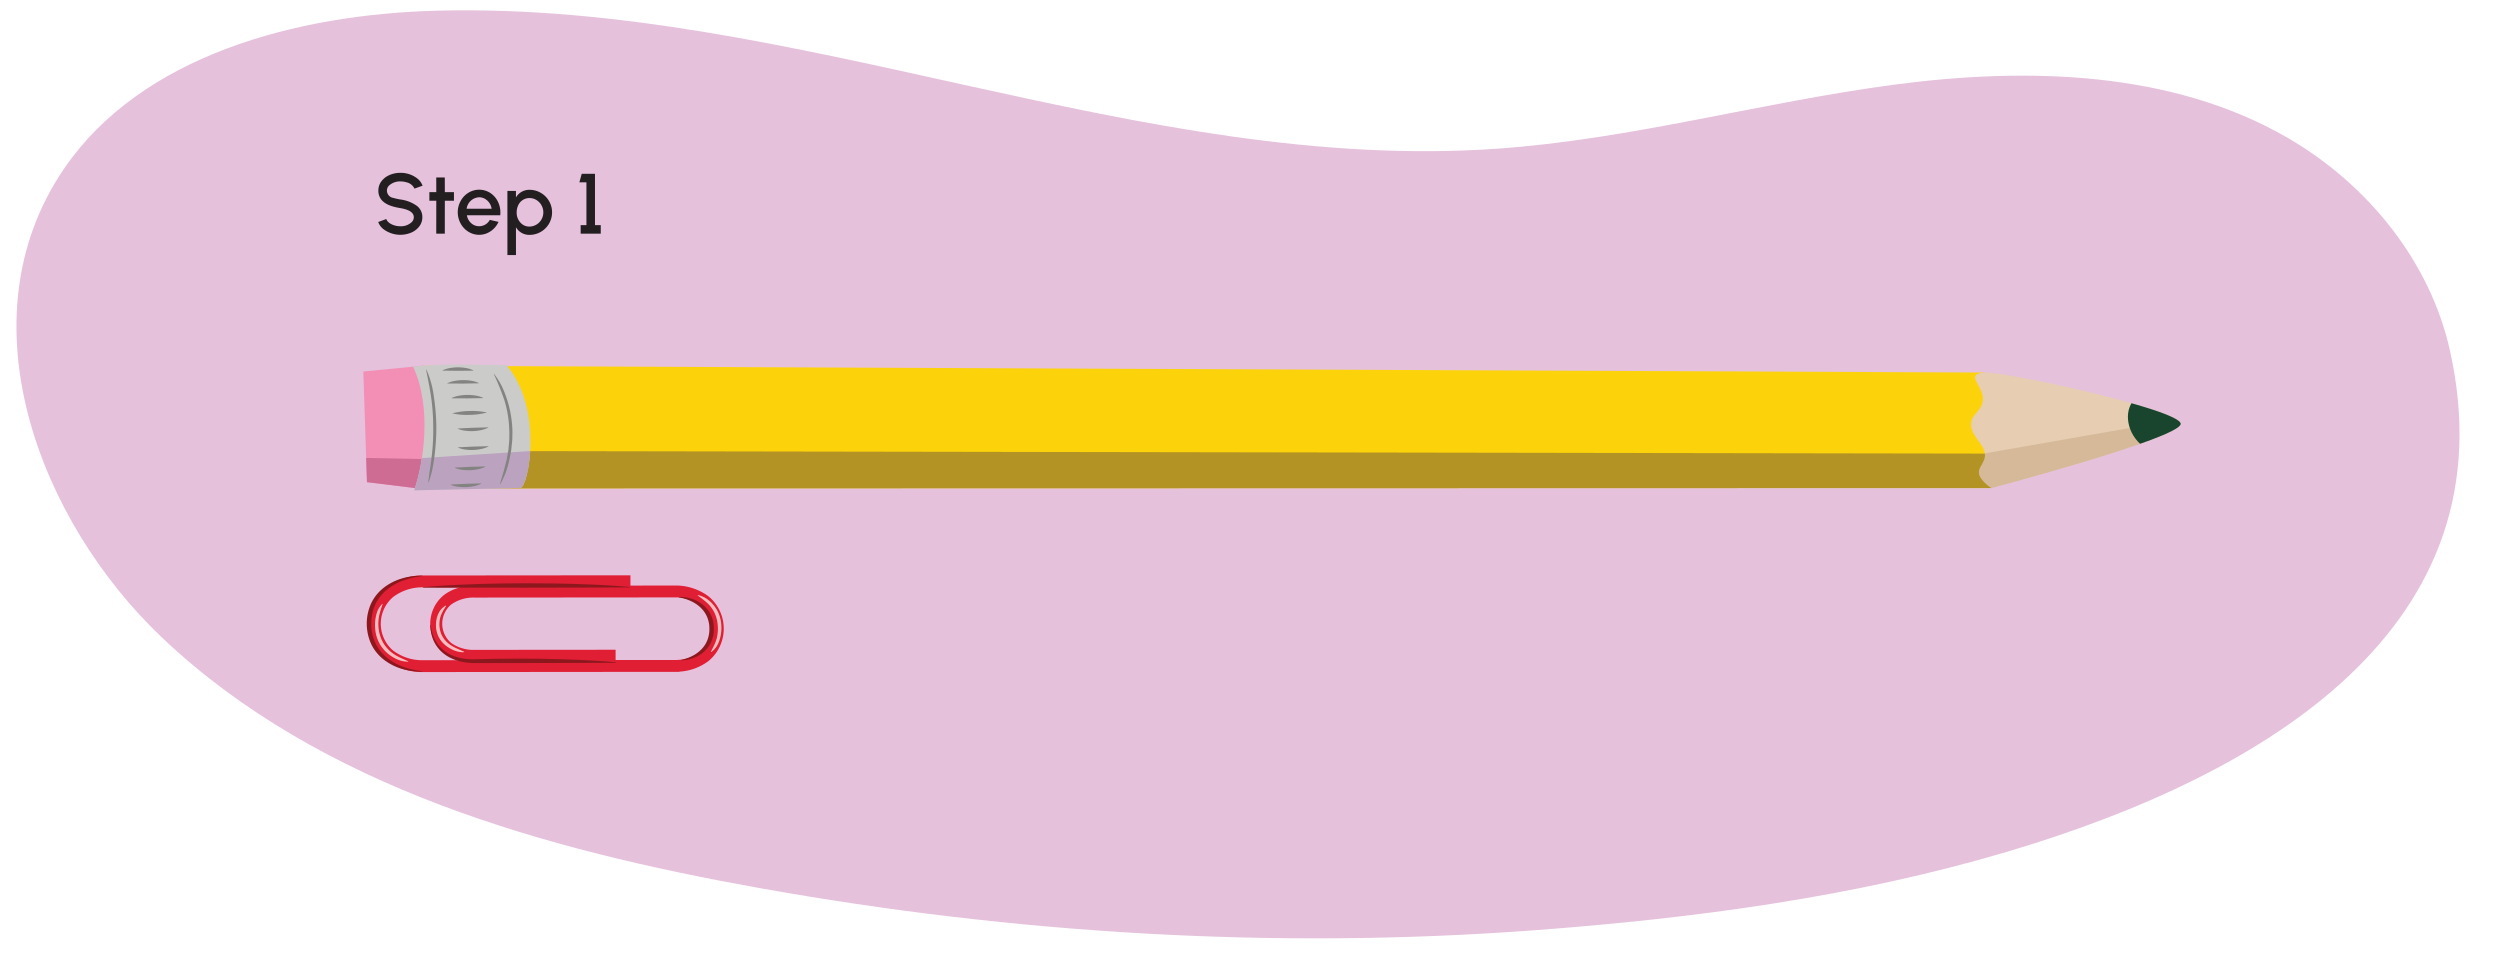
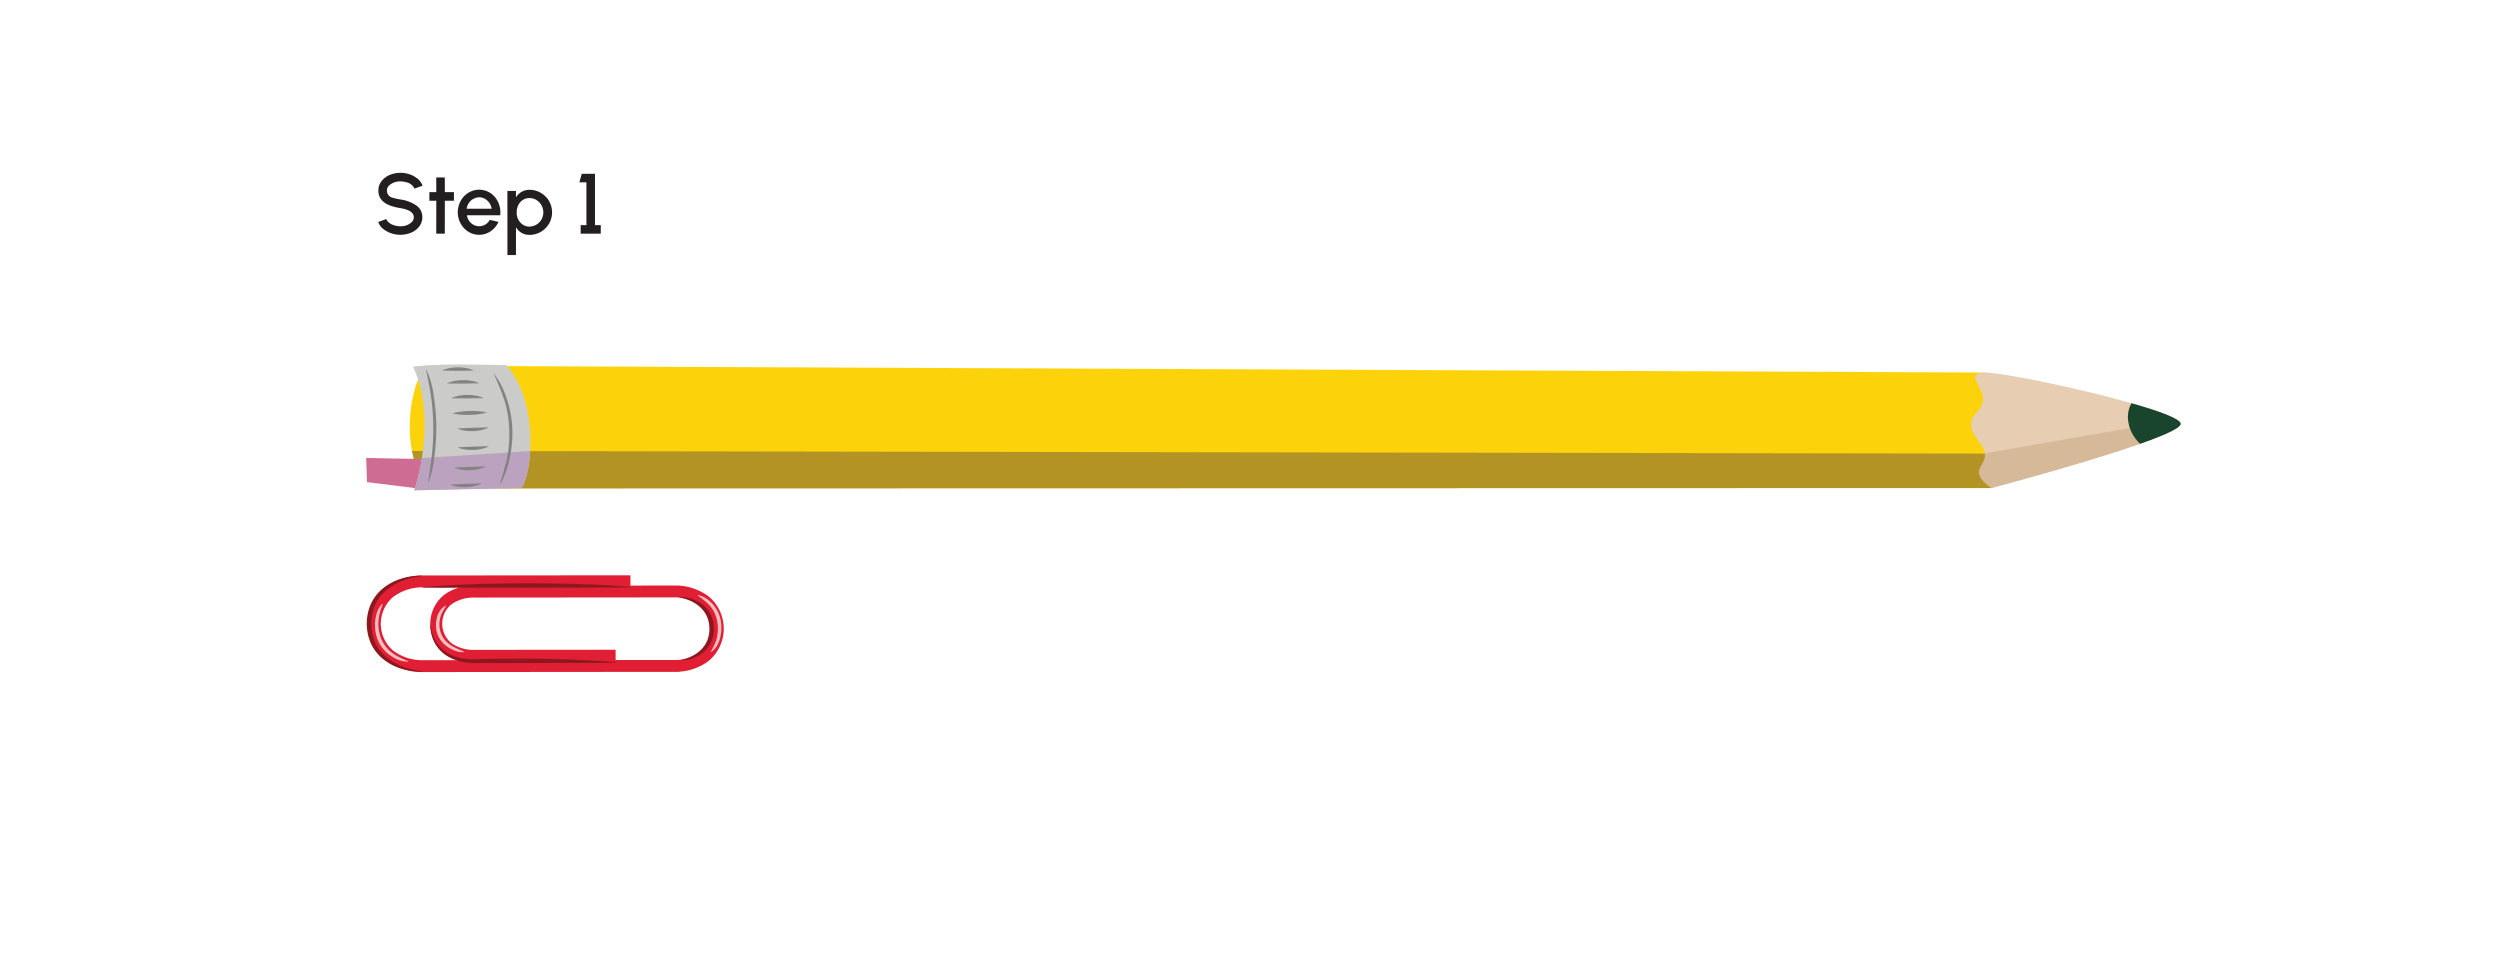
<svg xmlns="http://www.w3.org/2000/svg" width="760" height="290" viewBox="0 0 760 290">
  <defs>
    <clipPath id="a">
      <path d="M129.5,148.478c-7.008-11.7-5.949-26.906-.631-37.276l474.412,2.049,2.131,35.113Z" fill="#fcd30a" />
    </clipPath>
    <clipPath id="b">
      <path d="M602.979,113.27c-5.711.593-.1,3.908-.2,7.978s-3.843,4.416-3.561,8.153,4.529,5.846,4.2,9.489c-.135,1.48-1.338,2.644-1.74,4.075-.729,2.593,3.741,5.4,3.741,5.4s57.435-15.214,57.518-19.509S608.69,112.677,602.979,113.27Z" fill="#e7cdb1" />
    </clipPath>
    <clipPath id="c">
      <polygon points="128.761 111.159 110.452 112.939 111.556 146.576 130.218 148.875 128.761 111.159" fill="#f38eb4" />
    </clipPath>
    <clipPath id="d">
      <path d="M153.949,110.982c-12.371-.117-17.783-.513-28.416.436,5.87,12.18,3.236,29.581.372,37.646l32.258-.743C160.567,148.394,165.443,124.49,153.949,110.982Z" fill="#cbcbca" />
    </clipPath>
  </defs>
-   <path d="M610,258.982c79.891-23.7,153.409-68.92,134.767-152.49C738.778,79.663,719.906,56,695.2,41.76c-34.972-20.161-78.613-21.4-119.146-16.049S495.9,42.352,455.089,45.206C346.694,52.789,241.863.543,133.211,3.236,89.966,4.307,42.841,16.918,19.392,51.4-11.734,97.18,11.964,158.455,49.278,193.847c48.167,45.687,116.637,64.5,181.8,76.156,77.633,13.886,156.632,18.675,235.446,12.792C514.856,279.187,563.647,272.732,610,258.982Z" fill="#e5c1dc" />
  <path d="M129.5,148.478c-7.008-11.7-5.949-26.906-.631-37.276l474.412,2.049,2.131,35.113Z" fill="#fcd30a" />
  <g clip-path="url(#a)">
    <polygon points="125.812 156.577 119.428 137.076 617.172 137.915 605.806 156.466 125.812 156.577" fill="#94782e" opacity="0.7" />
  </g>
  <path d="M602.979,113.27c-5.711.593-.1,3.908-.2,7.978s-3.843,4.416-3.561,8.153,4.529,5.846,4.2,9.489c-.135,1.48-1.338,2.644-1.74,4.075-.729,2.593,3.741,5.4,3.741,5.4s57.435-15.214,57.518-19.509S608.69,112.677,602.979,113.27Z" fill="#e7cdb1" />
  <g clip-path="url(#b)">
    <polygon points="599.654 138.484 658.344 128.207 661.919 147.601 600.596 158.037 599.654 138.484" fill="#c5a681" opacity="0.5" />
    <path d="M672.53,127.712c-6.513-1.78-16.036-7.321-22.786-7.158-4.389,3.471-3.456,10.473.944,14.452,7.469,1.8,15.655-3.01,20.672-8.831" fill="#19452e" />
  </g>
-   <polygon points="128.761 111.159 110.452 112.939 111.556 146.576 130.218 148.875 128.761 111.159" fill="#f38eb4" />
  <g clip-path="url(#c)">
    <path d="M106.253,139.125l27.351.529-1.467,10.726S109.705,155.368,106.253,139.125Z" fill="#cf6c94" />
  </g>
  <path d="M153.949,110.982c-12.371-.117-17.783-.513-28.416.436,5.87,12.18,3.236,29.581.372,37.646l32.258-.743C160.567,148.394,165.443,124.49,153.949,110.982Z" fill="#cbcbca" />
  <g clip-path="url(#d)">
    <polygon points="126.743 139.352 161.734 137.091 160.163 152.166 123.339 151.621 126.743 139.352" fill="#bba2bf" />
  </g>
  <path d="M143.87,112.686l-4.639.045-4.639-.061a.051.051,0,0,1-.022-.1l.022-.01a8.55,8.55,0,0,1,2.321-.695,14.52,14.52,0,0,1,2.32-.2,14.3,14.3,0,0,1,2.319.2,8.449,8.449,0,0,1,2.318.706l.022.01a.05.05,0,0,1,.023.067A.052.052,0,0,1,143.87,112.686Z" fill="#838381" />
  <path d="M145.531,116.53l-4.747.081-4.749-.024a.05.05,0,0,1-.05-.051.05.05,0,0,1,.029-.045l.021-.01a8.906,8.906,0,0,1,2.369-.713,14.3,14.3,0,0,1,4.748-.031,8.841,8.841,0,0,1,2.379.687l.021.01a.05.05,0,0,1,.024.067A.049.049,0,0,1,145.531,116.53Z" fill="#838381" />
  <path d="M146.829,121.027l-4.748.081-4.748-.025a.051.051,0,0,1-.051-.05.054.054,0,0,1,.029-.046l.021-.01a8.938,8.938,0,0,1,2.37-.713,15.2,15.2,0,0,1,2.373-.214,14.969,14.969,0,0,1,2.375.183,8.812,8.812,0,0,1,2.378.688l.021.01a.05.05,0,0,1,.024.067A.051.051,0,0,1,146.829,121.027Z" fill="#838381" />
  <path d="M148.053,125.4a21.5,21.5,0,0,1-5.276.725,21.226,21.226,0,0,1-5.308-.453,21.179,21.179,0,0,1,5.277-.725A21.407,21.407,0,0,1,148.053,125.4Z" fill="#838381" />
  <path d="M148.41,130.016a8.674,8.674,0,0,1-2.276.764,13.9,13.9,0,0,1-4.6.176,8.569,8.569,0,0,1-2.328-.593l-.02-.009a.048.048,0,0,1-.026-.064.05.05,0,0,1,.043-.029l4.6-.225,4.605-.122a.049.049,0,0,1,.024.092Z" fill="#838381" />
  <path d="M148.473,135.743a8.634,8.634,0,0,1-2.276.763,13.867,13.867,0,0,1-4.6.177,8.606,8.606,0,0,1-2.328-.593l-.02-.009a.048.048,0,0,1-.026-.064.046.046,0,0,1,.042-.029l4.6-.225,4.6-.123a.049.049,0,0,1,.024.093Z" fill="#838381" />
  <path d="M147.52,141.9a8.646,8.646,0,0,1-2.276.763,13.864,13.864,0,0,1-4.6.177,8.6,8.6,0,0,1-2.327-.593l-.021-.009a.049.049,0,0,1-.026-.064.05.05,0,0,1,.043-.03l4.6-.224,4.6-.123a.051.051,0,0,1,.051.048.052.052,0,0,1-.027.045Z" fill="#838381" />
  <path d="M146.279,147.047a8.613,8.613,0,0,1-2.276.764,14.665,14.665,0,0,1-2.294.28,14.425,14.425,0,0,1-2.309-.1,8.526,8.526,0,0,1-2.327-.593l-.021-.008a.05.05,0,0,1-.026-.064.05.05,0,0,1,.043-.03l4.6-.225,4.606-.122a.049.049,0,0,1,.05.047.05.05,0,0,1-.027.045Z" fill="#838381" />
  <path d="M150.233,113.731a22.122,22.122,0,0,1,2.318,3.687,31.633,31.633,0,0,1,1.61,4.095,33.654,33.654,0,0,1,1.583,8.65,21.894,21.894,0,0,1,.013,2.2,18.565,18.565,0,0,1-.108,2.2l-.225,2.191c-.114.724-.269,1.442-.4,2.163a34.019,34.019,0,0,1-1.111,4.249,16.03,16.03,0,0,1-.831,2.031c-.293.67-.614,1.327-.95,1.973a.059.059,0,0,1-.109-.04l0-.006c.331-1.43.812-2.787,1.186-4.176.319-1.4.8-2.763.993-4.19.12-.707.263-1.411.365-2.12l.19-2.142a18.063,18.063,0,0,0,.075-2.145,21.012,21.012,0,0,0-.042-2.145,33.116,33.116,0,0,0-1.431-8.446,74.562,74.562,0,0,0-3.242-8.034.046.046,0,0,1,.024-.061.047.047,0,0,1,.056.014Z" fill="#838381" />
  <path d="M129.645,112.371a29.262,29.262,0,0,1,2.269,8.391,65.3,65.3,0,0,1,.733,8.677,68.386,68.386,0,0,1-.5,8.691c-.139,1.445-.4,2.874-.661,4.3a20.562,20.562,0,0,1-.528,2.112c-.189.7-.406,1.393-.642,2.079a.059.059,0,0,1-.074.036.06.06,0,0,1-.039-.064c.283-2.891.835-5.7,1.114-8.556a67.281,67.281,0,0,0,.375-8.585,65.7,65.7,0,0,0-.609-8.57c-.4-2.842-1-5.633-1.546-8.471a.058.058,0,0,1,.042-.071A.063.063,0,0,1,129.645,112.371Z" fill="#838381" />
  <path d="M128.769,204.31a18.322,18.322,0,0,1-11.642-3.8,14.3,14.3,0,0,1-.02-21.736,18.323,18.323,0,0,1,11.655-3.825l62.894-.056,0,3.124L204.92,178h.02a16.812,16.812,0,0,1,10.509,3.333,12.762,12.762,0,0,1,.018,19.555,16.261,16.261,0,0,1-8.944,3.291v.059l-1.579,0h0l-76.155.069Zm11.24-25.766-11.243.01a14.674,14.674,0,0,0-9.326,2.991,10.718,10.718,0,0,0,.015,16.182,14.661,14.661,0,0,0,9.314,2.973h.017l11.244-.01a13.346,13.346,0,0,1-5.106-2.378,11.226,11.226,0,0,1-.016-17.381A13.367,13.367,0,0,1,140.009,178.544Zm47.136,18.98,0,3.124,17.846-.016a13.143,13.143,0,0,0,8.174-2.546,9.18,9.18,0,0,0-.013-13.945,13.159,13.159,0,0,0-8.215-2.531h-.016l-60.629.054a11.692,11.692,0,0,0-7.133,2.105,7.647,7.647,0,0,0,.01,11.7,11.683,11.683,0,0,0,7.123,2.092h.014Z" fill="#e01e34" />
  <path d="M130.961,189.912a13.538,13.538,0,0,0,.306,1.9,11.512,11.512,0,0,0,.58,1.811,10.361,10.361,0,0,0,2.009,3.123,11.134,11.134,0,0,0,1.377,1.221,10.667,10.667,0,0,0,1.562.964,12.061,12.061,0,0,0,1.7.7,14.464,14.464,0,0,0,1.785.472,17.791,17.791,0,0,0,3.708.318l3.914-.086,1.967-.045c.655-.016,1.311-.014,1.967-.021l3.934-.032c1.311-.019,2.623,0,3.934,0l3.934.024c1.311.016,2.623.051,3.934.076s2.623.048,3.934.1l3.935.139,3.934.191c2.623.16,5.246.311,7.869.576v.135l-7.868.042-7.869.019-15.736.033-7.868,0c-1.313,0-2.621,0-3.937-.006a18.915,18.915,0,0,1-3.922-.471,13.788,13.788,0,0,1-3.685-1.41,10.9,10.9,0,0,1-3.032-2.5,10.5,10.5,0,0,1-1.9-3.42,12.048,12.048,0,0,1-.6-3.853Z" fill="#8c181e" />
  <path d="M207.114,200.614a14.036,14.036,0,0,0,3.364-1.211,10.258,10.258,0,0,0,2.846-2.11,8.517,8.517,0,0,0,1.827-3,9.339,9.339,0,0,0,.5-3.471,8.986,8.986,0,0,0-.761-3.418,8.649,8.649,0,0,0-2.067-2.842,10.943,10.943,0,0,0-2.986-1.918,14.9,14.9,0,0,0-3.424-1.041l.023-.133a11.542,11.542,0,0,1,3.7.5,10.351,10.351,0,0,1,3.429,1.791,9.067,9.067,0,0,1,2.508,3.115,9.443,9.443,0,0,1,.681,1.909,10.676,10.676,0,0,1,.263,1.988,11,11,0,0,1-.119,1.991,9.554,9.554,0,0,1-.525,1.949,9,9,0,0,1-2.248,3.31,9.923,9.923,0,0,1-3.308,2.022,11.121,11.121,0,0,1-3.673.693Z" fill="#8c181e" />
  <path d="M128.349,175.137a25.008,25.008,0,0,0-5.966,1.419,17.132,17.132,0,0,0-2.7,1.279c-.106.064-.214.124-.318.189s-.206.133-.31.2-.209.127-.309.2l-.3.21c-.2.136-.393.288-.585.436s-.374.308-.559.464a13.239,13.239,0,0,0-1.029,1.008c-.164.174-.316.357-.475.534s-.3.373-.444.558a11.739,11.739,0,0,0-1.4,2.449,12.852,12.852,0,0,0-.823,2.692,15.11,15.11,0,0,0,0,5.656,13.069,13.069,0,0,0,.826,2.691,11.776,11.776,0,0,0,1.41,2.447c.149.184.291.375.444.557s.313.359.476.534a13.077,13.077,0,0,0,1.032,1.006c.184.156.363.319.559.463s.383.3.587.435l.3.209c.1.07.206.131.309.2s.208.131.311.2.212.125.318.188a17.278,17.278,0,0,0,2.7,1.275,24.988,24.988,0,0,0,5.969,1.4v.136a21.6,21.6,0,0,1-6.184-.842,16.5,16.5,0,0,1-5.55-2.827,13.848,13.848,0,0,1-2.218-2.2,12.978,12.978,0,0,1-1.637-2.652,14.917,14.917,0,0,1-.012-12.1,12.981,12.981,0,0,1,1.633-2.655,13.812,13.812,0,0,1,2.214-2.2,16.521,16.521,0,0,1,5.545-2.837,21.6,21.6,0,0,1,6.183-.852Z" fill="#8c181e" />
  <path d="M191.466,178.565l-7.862.041-7.862.019-15.723.036-15.723-.008-7.862,0-7.862-.026v-.135c5.241-.481,10.482-.735,15.723-.909l1.965-.068c.655-.022,1.31-.031,1.965-.046l3.931-.085c.655-.018,1.31-.019,1.966-.025l1.965-.015,3.931-.03,3.931.022c1.31.011,2.62.008,3.931.031l3.93.078,1.966.041,1.965.066c5.242.163,10.483.409,15.725.883Z" fill="#8c181e" />
  <path d="M135.623,184.189c-.212.355-.424.684-.625,1.012s-.38.661-.552.994a9.07,9.07,0,0,0-.448,1.022,7.716,7.716,0,0,0-.285,1.076,8.525,8.525,0,0,0-.095,2.228,7.743,7.743,0,0,0,.174,1.1,6.869,6.869,0,0,0,.331,1.052,7.039,7.039,0,0,0,1.133,1.887,8.265,8.265,0,0,0,1.666,1.5,12.237,12.237,0,0,0,2.016,1.1c.351.164.709.319,1.07.48s.729.317,1.1.5l-.026.13a6.232,6.232,0,0,1-1.237-.062,7.516,7.516,0,0,1-1.208-.276,8.213,8.213,0,0,1-1.156-.461,10.138,10.138,0,0,1-1.1-.6,8.98,8.98,0,0,1-1.021-.743,7.947,7.947,0,0,1-1.675-1.91,7.781,7.781,0,0,1-.58-1.14,7.392,7.392,0,0,1-.377-1.218c-.05-.207-.083-.416-.116-.625s-.053-.419-.062-.629a8.912,8.912,0,0,1,.187-2.506,7.493,7.493,0,0,1,.957-2.332,5.425,5.425,0,0,1,.812-.962,4.417,4.417,0,0,1,1.03-.71Z" fill="#f9bfc0" />
  <path d="M216.1,198.14c.4-.787.795-1.512,1.125-2.269.169-.375.326-.754.458-1.142l.095-.292c.031-.1.055-.2.083-.3.059-.2.1-.4.145-.6a12.492,12.492,0,0,0-.016-4.889,11.01,11.01,0,0,0-.762-2.314,10.068,10.068,0,0,0-1.313-2.059,10.844,10.844,0,0,0-.841-.9c-.155-.137-.311-.272-.463-.412s-.322-.26-.481-.395c-.649-.523-1.333-1.011-2.035-1.549l.054-.121a7.183,7.183,0,0,1,2.474.992,9.617,9.617,0,0,1,2.036,1.759,10.464,10.464,0,0,1,1.529,2.23,11.1,11.1,0,0,1,.88,2.552,12.255,12.255,0,0,1-.1,5.323c-.059.217-.111.434-.183.647-.034.107-.066.215-.1.32l-.117.316c-.077.21-.169.415-.258.621s-.193.405-.311.6a5.912,5.912,0,0,1-1.8,1.968Z" fill="#f9bfc0" />
  <path d="M116.341,183.619c-.323.908-.622,1.767-.855,2.647a12.387,12.387,0,0,0-.445,2.678,12.164,12.164,0,0,0,.876,5.3,10.4,10.4,0,0,0,3.278,4.215,13.149,13.149,0,0,0,2.35,1.407c.826.412,1.686.764,2.571,1.16l-.027.13a8.2,8.2,0,0,1-2.878-.522c-.232-.081-.457-.181-.683-.28s-.445-.213-.66-.335a11.769,11.769,0,0,1-1.257-.784,11.253,11.253,0,0,1-1.154-.938,10.159,10.159,0,0,1-1.019-1.086,10.461,10.461,0,0,1-.859-1.22,11.341,11.341,0,0,1-.677-1.327,12.058,12.058,0,0,1-.484-1.4,11.439,11.439,0,0,1-.292-1.449,13.088,13.088,0,0,1-.07-2.933,12.778,12.778,0,0,1,.211-1.453,9.144,9.144,0,0,1,.393-1.416,6.559,6.559,0,0,1,1.569-2.46Z" fill="#f9bfc0" />
  <path d="M116.434,69.558a4.806,4.806,0,0,1-1.456-2.068l2.443-.909c.442,1.274,2.328,2.2,4.29,2.2a4.749,4.749,0,0,0,3.524-1.325,2.071,2.071,0,0,0,.559-1.43c0-1.379-1.365-2.3-4.083-2.757-2.755-.455-4.706-1.2-5.836-2.639a4.3,4.3,0,0,1-.846-2.73,4.531,4.531,0,0,1,.923-2.782,5.98,5.98,0,0,1,2.444-1.9,8.087,8.087,0,0,1,3.315-.676,8.179,8.179,0,0,1,5.279,1.82,4.968,4.968,0,0,1,1.469,2.093L126,57.337a3.513,3.513,0,0,0-2.405-1.911,6.419,6.419,0,0,0-1.886-.273,4.851,4.851,0,0,0-3.51,1.326,2.1,2.1,0,0,0-.572,1.417,2.242,2.242,0,0,0,1.847,2.249,19.762,19.762,0,0,0,2.235.494,11.171,11.171,0,0,1,4.824,1.807,4.2,4.2,0,0,1,1.859,3.576,4.516,4.516,0,0,1-.91,2.781,5.974,5.974,0,0,1-2.444,1.9,8.551,8.551,0,0,1-8.606-1.144Z" fill="#231f20" />
  <path d="M135.232,61.016l-.013,10.024h-2.6l.013-10.024h-2.107v-2.6h2.107l-.013-4.459h2.6l.013,4.459H138v2.6Z" fill="#231f20" />
  <path d="M142.408,70.455a6.626,6.626,0,0,1-2.366-2.5,7.1,7.1,0,0,1,0-6.865,6.612,6.612,0,0,1,2.366-2.5,6.238,6.238,0,0,1,6.552.013,6.657,6.657,0,0,1,2.314,2.522,7.447,7.447,0,0,1,.845,3.51c0,.26-.013.533-.039.806H141.939a4,4,0,0,0,1.977,2.887,3.482,3.482,0,0,0,1.742.441h.052A3.658,3.658,0,0,0,148.9,66.84l2.652.612a6.789,6.789,0,0,1-3.458,3.431,6.187,6.187,0,0,1-2.431.5A6.056,6.056,0,0,1,142.408,70.455Zm7.046-6.994a4.137,4.137,0,0,0-2.028-3.017,3.493,3.493,0,0,0-1.768-.468,4.009,4.009,0,0,0-3.8,3.485Z" fill="#231f20" />
  <path d="M154.25,58.039h2.6v1.976a4.689,4.689,0,0,1,4.121-2.314,6.726,6.726,0,0,1,3.432.923,6.824,6.824,0,0,1,2.5,2.483,6.857,6.857,0,0,1-5.928,10.3,4.688,4.688,0,0,1-4.121-2.315V77.54h-2.6Zm3.315,4.316a4.912,4.912,0,0,0-.493,2.185,4.36,4.36,0,0,0,1.859,3.756,3.55,3.55,0,0,0,2.015.585,4.252,4.252,0,0,0,3.653-2.158,4.4,4.4,0,0,0-1.534-5.927,4.025,4.025,0,0,0-2.119-.586A3.731,3.731,0,0,0,157.565,62.355Z" fill="#231f20" />
  <path d="M178.274,55.439h-2.145l.715-2.6h4.03v15.6h1.755v2.6h-6.11v-2.6h1.755Z" fill="#231f20" />
</svg>